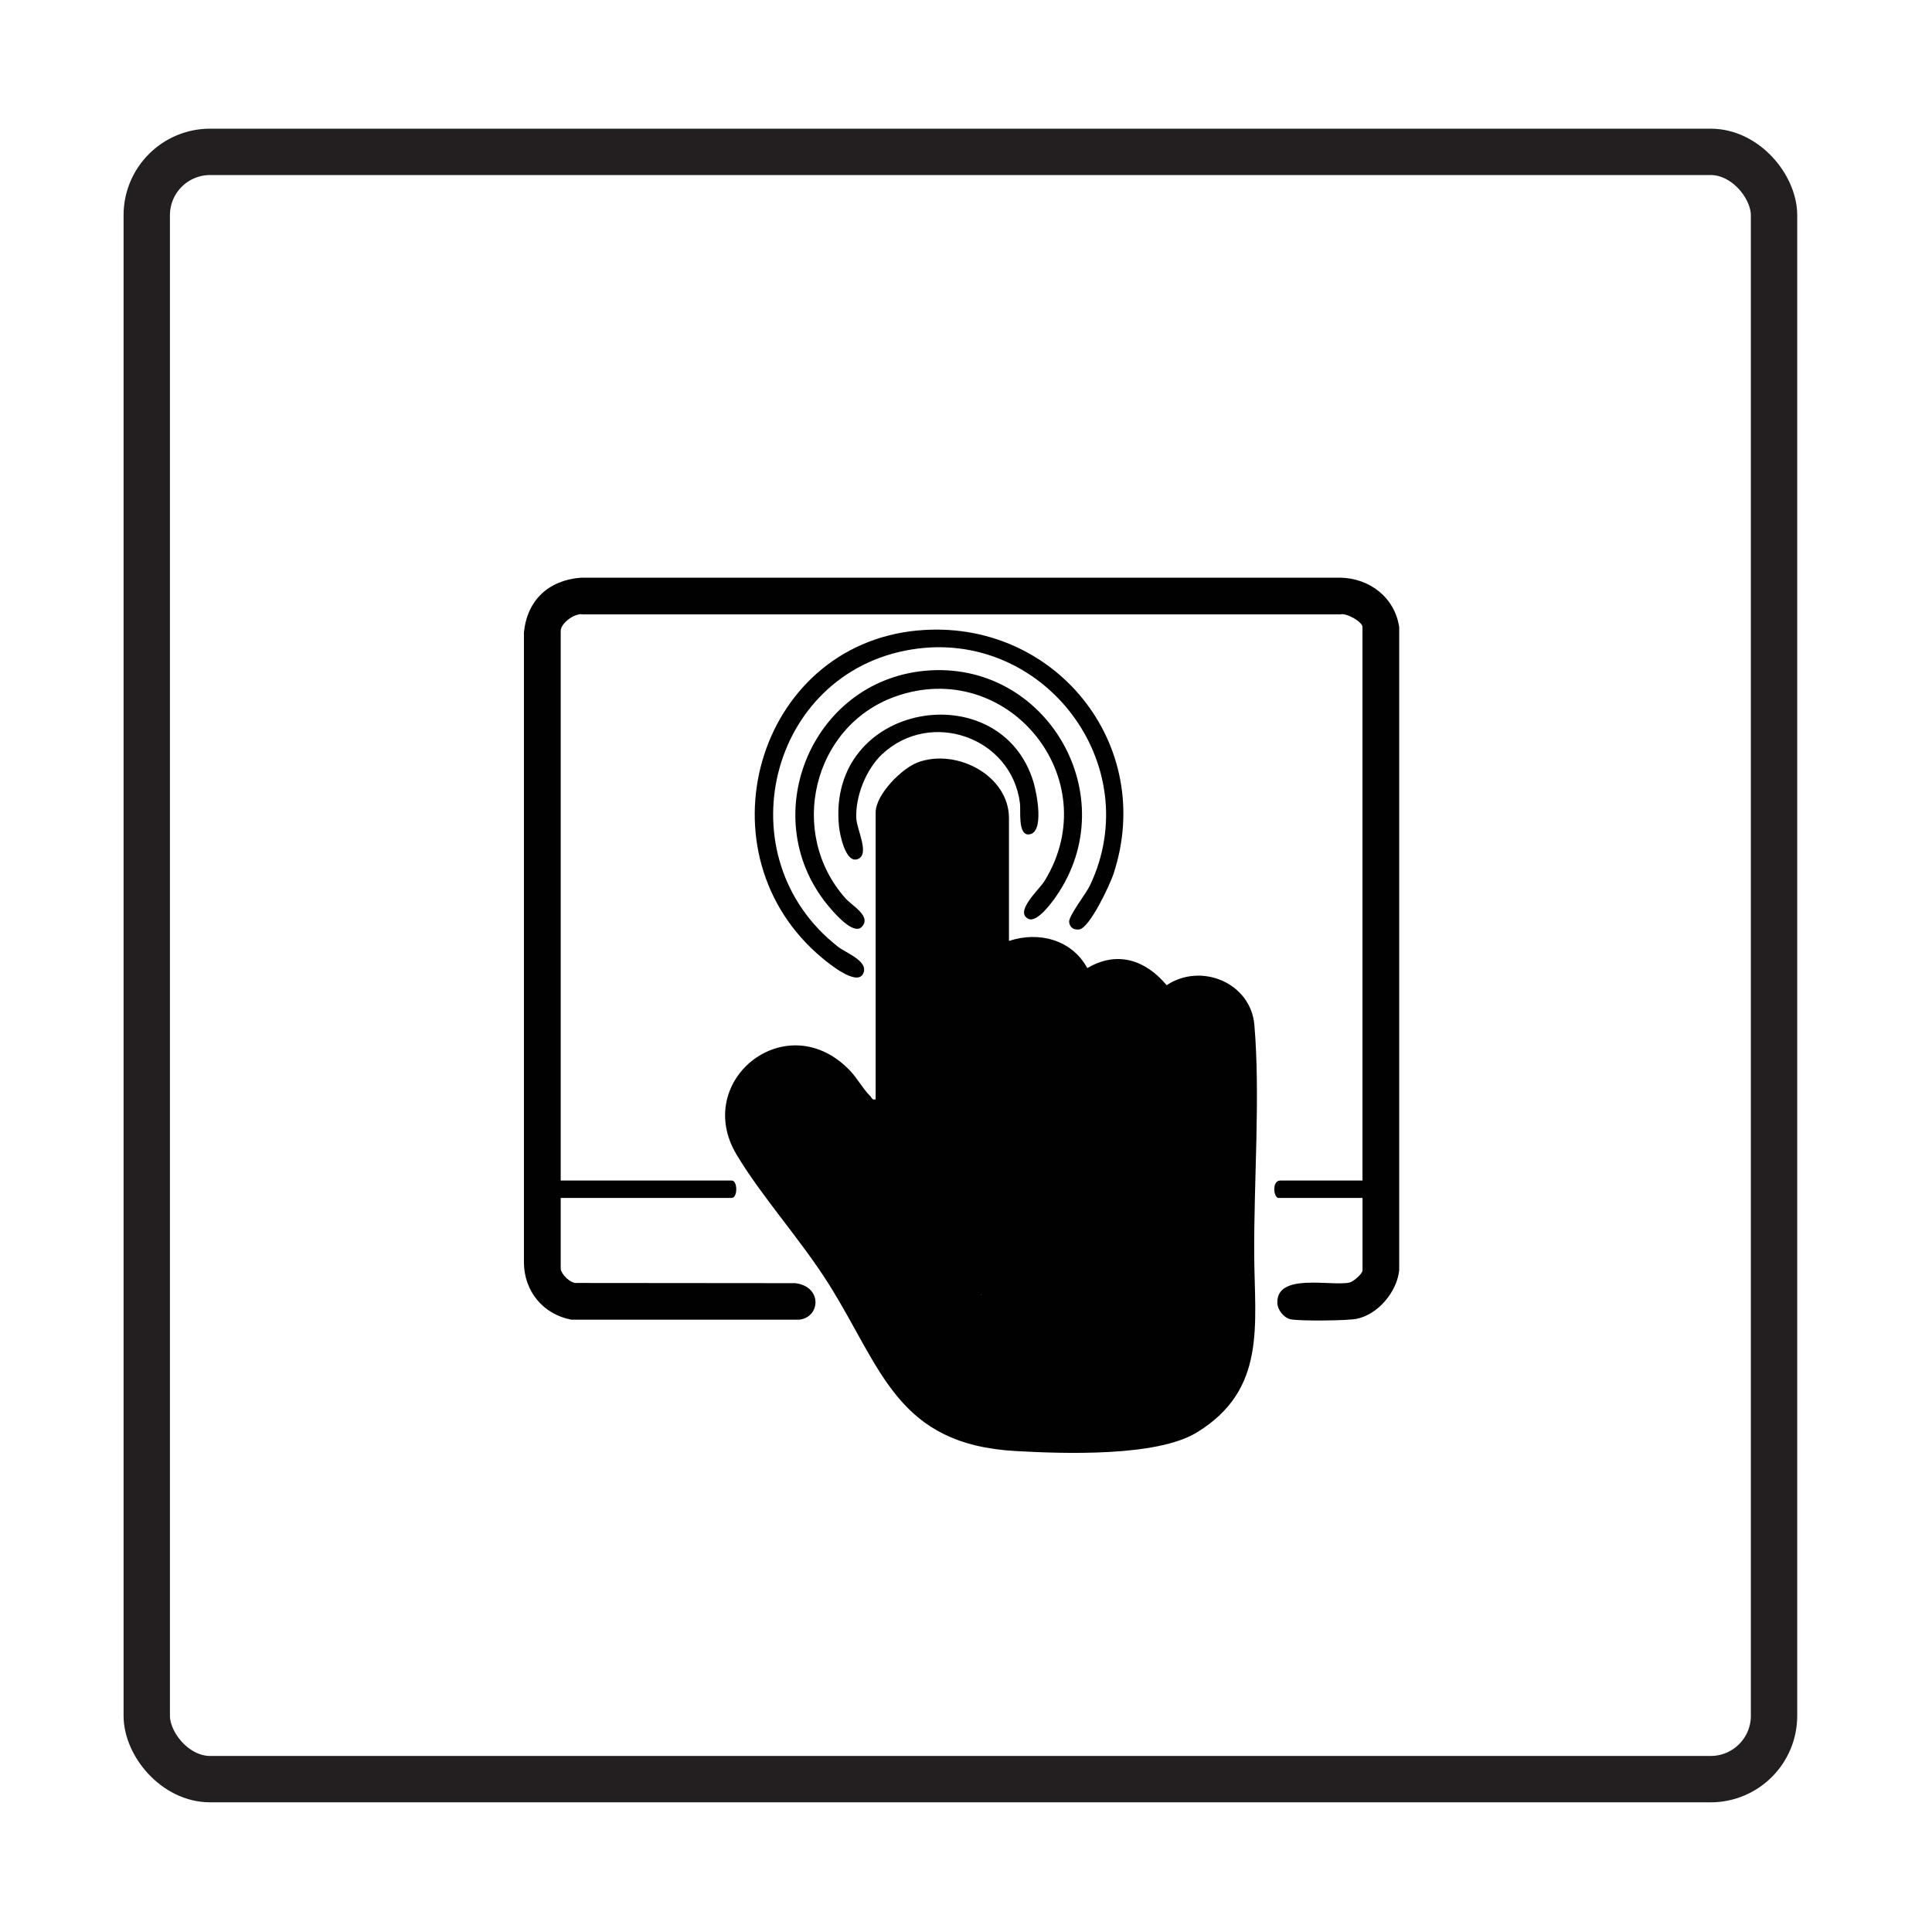
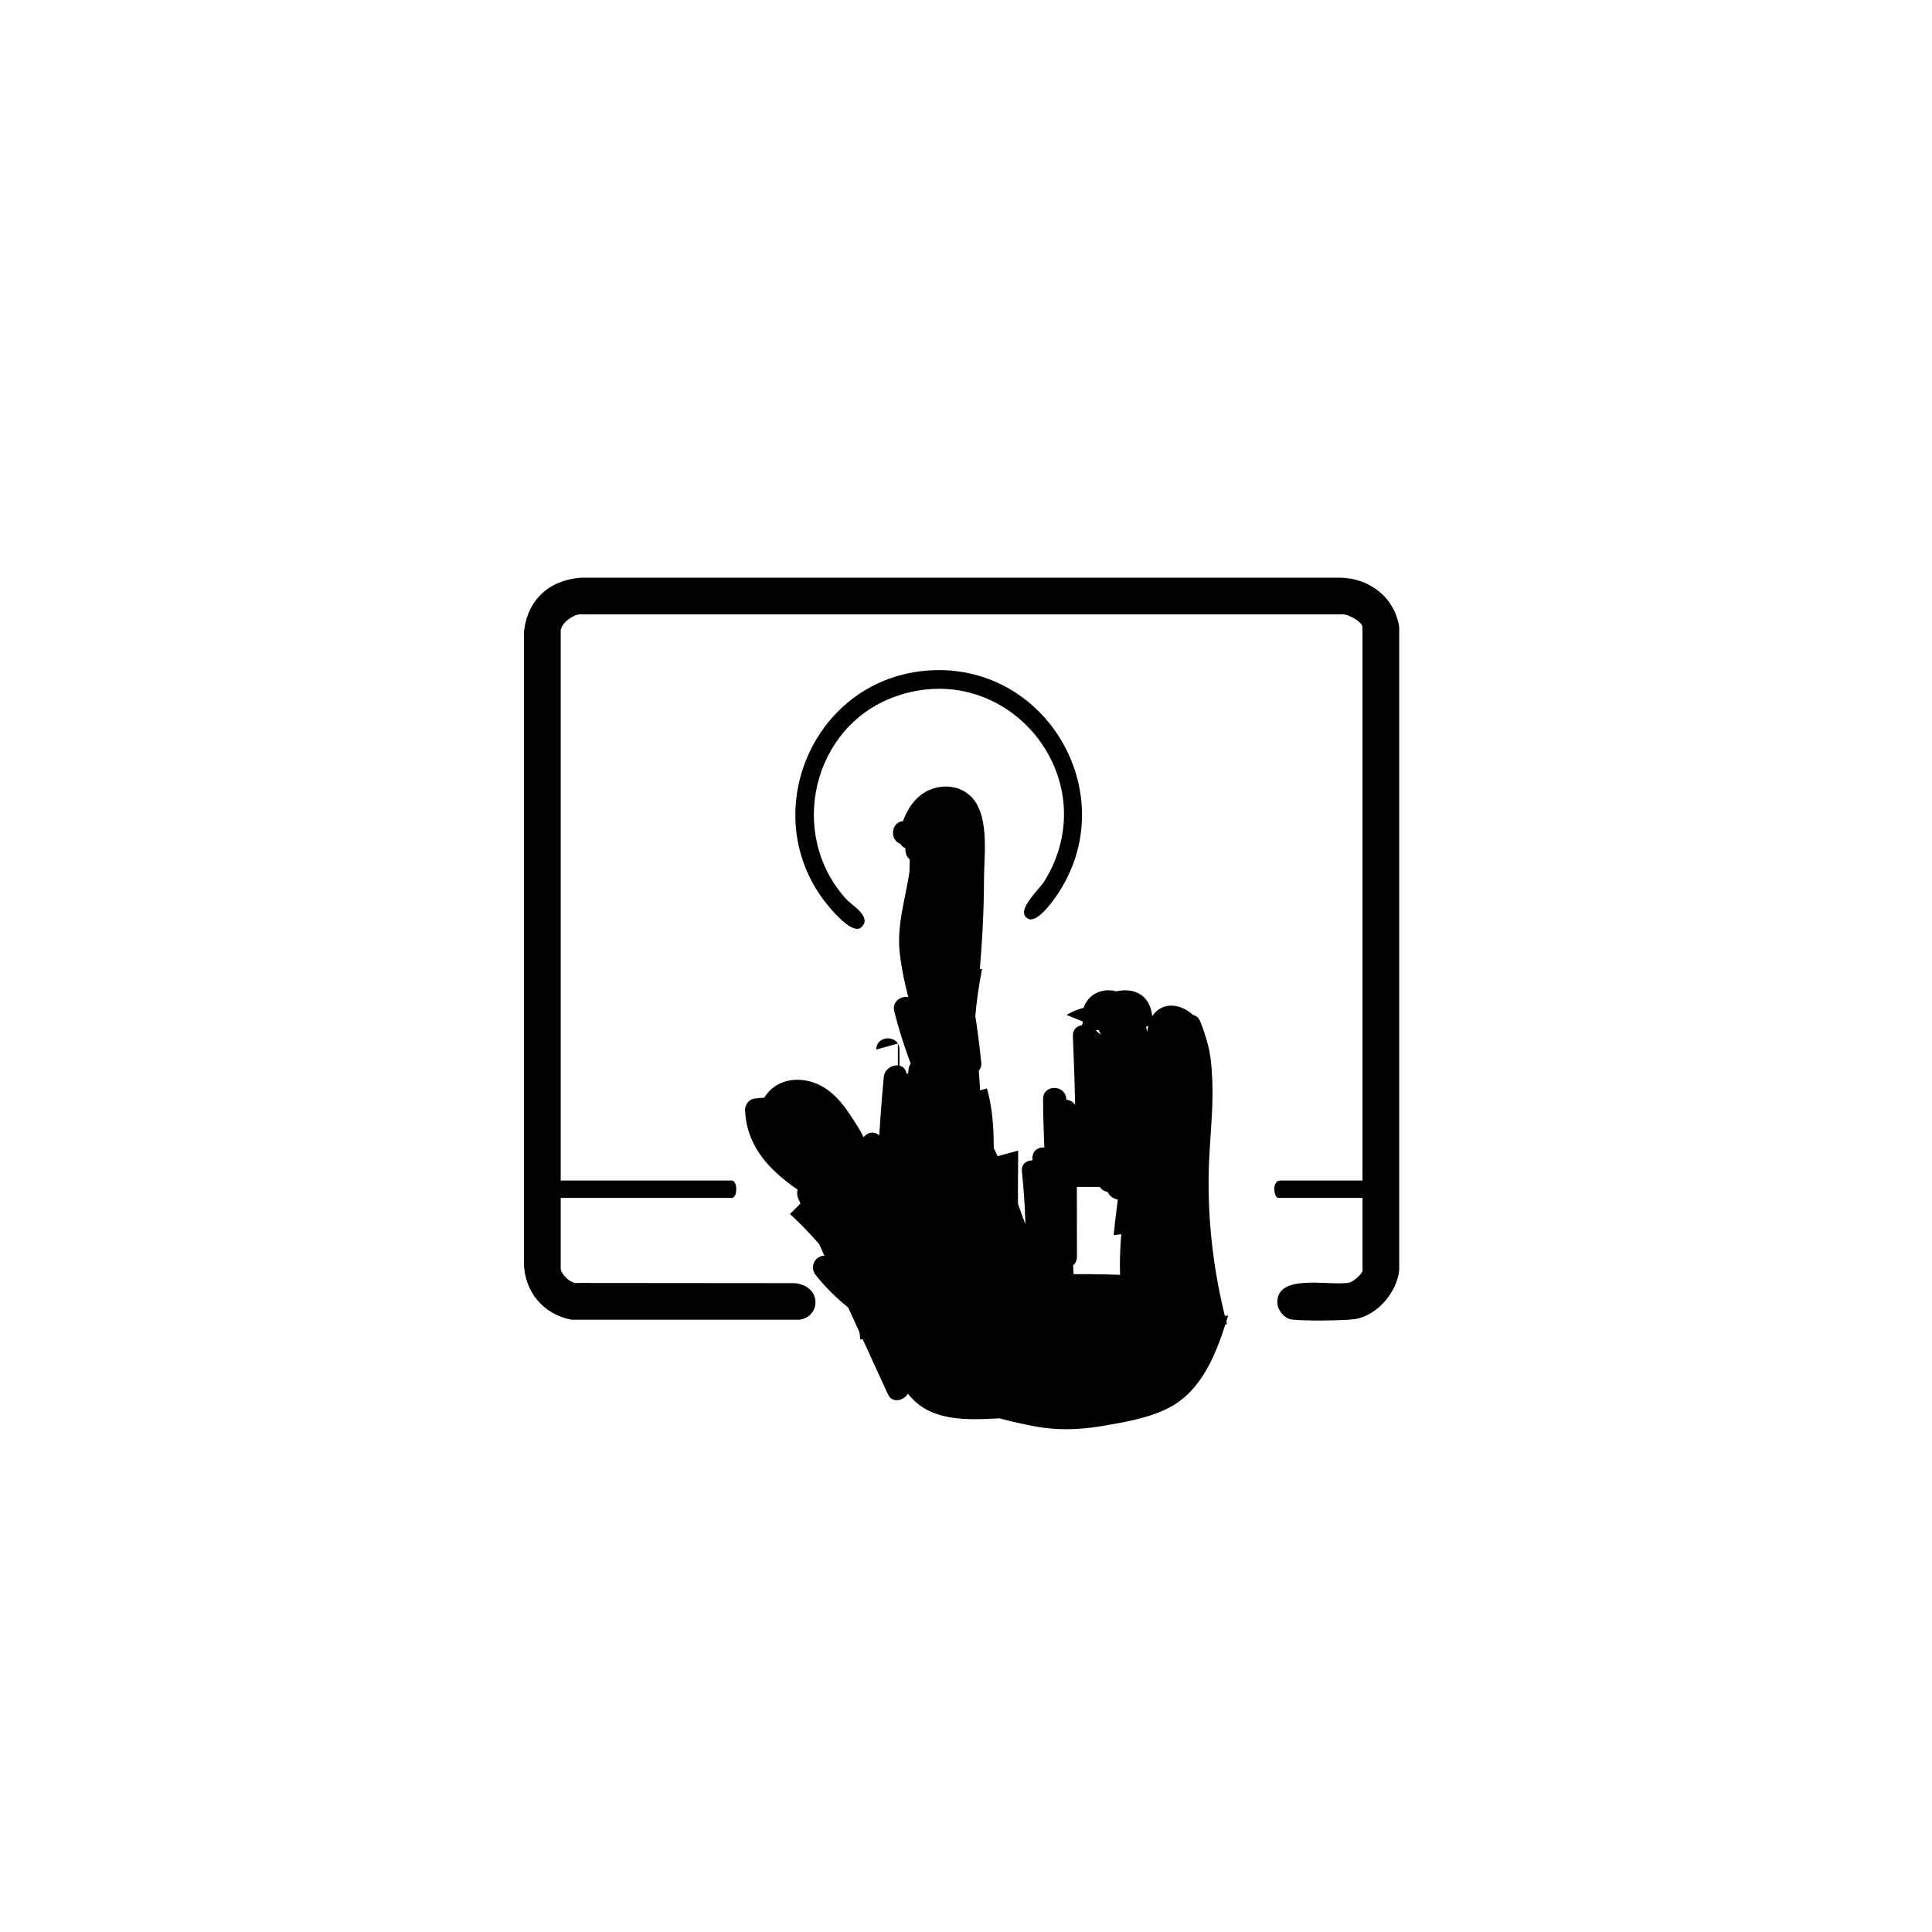
<svg xmlns="http://www.w3.org/2000/svg" id="Layer_1" data-name="Layer 1" viewBox="0 0 500 500">
  <defs>
    <style>
      .cls-1 {
        fill: #010101;
      }

      .cls-2 {
        fill: none;
        stroke: #231f20;
        stroke-miterlimit: 10;
        stroke-width: 12px;
      }
    </style>
  </defs>
-   <rect class="cls-2" x="37.98" y="39.3" width="421.14" height="421.14" rx="16.4" ry="16.4" />
  <g>
    <path class="cls-1" d="M352.61,310.02h-21.75c-1.23,0-1.8-4.5.5-4.5h21.25v-143.25c0-1.34-4.15-3.71-5.73-3.27h-196.04c-2.09-.43-5.73,2.29-5.73,4.27v142.25h44.25c1.58,0,1.58,4.5,0,4.5h-44.25v18.25c0,1.4,2.55,4,4.24,3.76l56.45.05c7.09.86,6.53,8.82,1.07,9.45h-59.01c-7.28-1.38-12.19-7.31-12.27-14.74v-163.04c.79-8.43,6.39-13.59,14.75-14.25h196.54c7.61.16,14.05,5.11,15.23,12.76v166.51c-.6,5.56-5.44,11.38-10.97,12.53-2.44.51-14.86.63-17.17.12-1.72-.39-3.31-2.39-3.39-4.15-.35-8.01,14.02-4.3,18.68-5.35,1.01-.23,3.36-2.29,3.36-3.14v-18.75Z" />
-     <path class="cls-1" d="M261.11,243.52c7.72-2.58,16.3-.33,20.28,7.03,7.72-4.59,15.08-2.11,20.54,4.42,8.89-5.94,21.76-.66,22.7,10.28,1.57,18.28-.16,40.73-.04,59.54.11,18.14,3.26,34.95-14.96,45.99-10.37,6.28-34.44,5.45-46.79,4.75-30.7-1.72-34.56-21.23-48.33-43.17-7.17-11.41-17.41-22.68-23.91-33.59-11.51-19.3,13.28-38.85,29.53-21.53,1.76,1.88,3.29,4.68,5.08,6.42.44.43.41,1.09,1.41.84v-74.25c0-4.59,6.75-11.45,11.01-12.99,10.03-3.62,23.49,3.49,23.49,14.49v31.75ZM282.45,292.37c-3.45,3.72-7.92.61-8.36-4.08-.89-9.5,1.23-21.22-.02-30.48-1.01-7.5-11.52-7.42-12.84-.93-1.39,6.83.6,17.93-.1,25.4-.69,7.45-9.04,6.92-9.54,0l-.03-69.47c-1.17-9.26-13.65-9.65-15.45-.57l.03,85.53c.15,4.18-3.73,7.33-7.5,4.96l-15.83-19.67c-6.25-6.6-17.06-1.55-15.57,7.58.5,3.07,9.37,13.32,11.79,16.71,7.62,10.71,14.47,21.52,21.18,32.82,6.08,10.24,8.3,18.52,20.57,23.43,8.82,3.52,31.55,3.03,41.61,2.43,12.63-.75,22.22-8.1,23.24-21.26,1.94-24.88-1.44-52.31-.07-77.46-.34-5.71-6.41-7.45-9.68-2.8l-.38,29.62c-1.01,6.03-8.57,5.55-9.35.59-1.35-8.55,1.96-24.82-.77-32.23-2.39-6.46-10.79-6.17-11.71.3-1.14,8.01.88,18.31-.03,26.47-.1.9-.57,2.44-1.17,3.09Z" />
-     <path class="cls-1" d="M237.51,163.17c35.18-3.28,61.85,29.4,50.62,63.12-.92,2.75-6.11,13.84-8.8,14.24-1.4.21-2.44-.46-2.64-1.88-.22-1.52,4.37-7.36,5.36-9.44,14.9-31.27-11.96-66.67-46.13-61.13-37.09,6.01-48.66,53.8-19.05,76.93,2.14,1.67,8.11,3.78,6.49,7.01s-8.74-2.56-10.49-4.02c-32.51-26.95-17.28-80.93,24.63-84.84Z" />
    <path class="cls-1" d="M222.99,239.9c-2.07,2.1-6.78-3.3-8.13-4.87-19.64-22.76-5.32-58.7,24.57-61.44,31.36-2.88,51.87,32.45,33.89,58.39-1.21,1.75-5,6.92-7.2,5.81-3.65-1.84,2.81-7.53,4.21-9.8,16.26-26.45-9.6-58.12-38.7-47.7-21.35,7.65-27.89,35.37-12.77,52.25,1.7,1.9,6.81,4.64,4.13,7.37Z" />
-     <path class="cls-1" d="M228.28,195.2c-4.14,3.89-6.92,10.88-6.67,16.56.13,2.97,3.5,9.2.48,10.53-3.24,1.42-4.76-6.35-4.97-8.52-3.15-32.19,41.91-39.46,50.35-11.35.84,2.8,2.93,13.18-1.2,13.53-2.89.25-2.07-6.2-2.3-8.04-2.14-17.15-23.18-24.46-35.68-12.71Z" />
  </g>
  <path class="cls-1" d="M244.77,221.34c-2.11-.79-3.72-1.86-5.33-3.4l.47,3.64c.64-.88,3.01-.8,4-1.21,1.11-.46,2.15-1.04,2.91-2,1.86-2.34,1.38-5.49-.47-7.67-5.09-6.02-11.93-.16-13.67,5.45l5.79,1.6c.64-3.15,3.47-10.78,8.17-7.81,3.26,2.05,2.01,11.47,2.03,14.65.07,9.53-.39,19.04-1.29,28.53l5.59-1.51c-2.75-5.52-1.71-12.03-3.98-17.73-1.46-3.68-3.08-6.44-2.88-10.57.18-3.7,1.48-7.35,2.63-10.83h-5.79c1.85,7.1,2.62,14.2,2.36,21.53h6c-.04-4.85,1.42-12.4-1.11-16.82-2.23-3.91-7-3.39-10.24-5.79-1.73-1.28-4.78.42-4.51,2.59,2.49,20.14,3.73,40.37,3.7,60.66l5.89-.8c-1.62-9.81-5.65-19.24-6.37-29.19-.68-9.41,4.04-18.15,2.95-27.52-.43-3.76-5.83-3.95-6,0-1,23.95.4,47.85,4.07,71.53.53,3.4,5.9,2.5,5.89-.8-.02-16.82.3-33.63.96-50.43l-5.89.8c3.61,12.02,6.08,24.28,7.3,36.77l5.89-.8c-2.27-6.88-3.89-13.88-4.73-21.08l-5.89.8c3.29,12.37,4.81,24.95,4.57,37.75l5.89-.8c-2.37-14.5-3.97-29.09-4.84-43.76-.23-3.83-6.19-3.87-6,0,.48,9.89.95,19.79,1.43,29.68.18,3.85,5.87,3.88,6,0,.26-7.6-1.4-14.71-4.85-21.48-1.4-2.74-5.55-1.33-5.59,1.51-.13,8.88-.25,17.76-.38,26.65l5.59-1.51c-3.35-7.03-5.92-14.3-7.82-21.85-.94-3.74-6.73-2.16-5.79,1.6,2.03,8.06,4.85,15.79,8.42,23.28,1.33,2.8,5.55,1.29,5.59-1.51.13-8.88.25-17.76.38-26.65l-5.59,1.51c2.98,5.84,4.25,11.91,4.03,18.46h6c-.48-9.89-.95-19.79-1.43-29.68h-6c.9,15.2,2.6,30.33,5.06,45.36.56,3.42,5.83,2.47,5.89-.8.25-13.31-1.36-26.48-4.78-39.34-.84-3.16-6.3-2.65-5.89.8.91,7.74,2.5,15.27,4.95,22.67,1,3.03,6.24,2.75,5.89-.8-1.28-13.03-3.75-25.83-7.52-38.37-.98-3.27-5.76-2.59-5.89.8-.66,16.8-.98,33.62-.96,50.43l5.89-.8c-3.59-23.14-4.84-46.55-3.85-69.94h-6c1.14,9.88-3.87,19.22-2.79,29.29s4.8,19.23,6.42,29.02c.56,3.4,5.89,2.5,5.89-.8.03-20.29-1.2-40.53-3.7-60.66l-4.51,2.59c2.04,1.51,6.58,1.7,7.91,3.59.94,1.35.39,4.37.4,5.95.02,2.63.04,5.26.06,7.89.03,3.87,5.86,3.85,6,0,.28-7.84-.59-15.53-2.57-23.12-.78-2.98-4.89-2.72-5.79,0-2.41,7.29-4.24,14.59-1.03,21.91s2.43,14.95,5.86,21.84c1.45,2.91,5.34,1.17,5.59-1.51.8-8.5,1.27-17.03,1.3-25.58.02-5.89,1.13-13.96-1.81-19.34-2.28-4.17-7.09-5.55-11.48-4.09-5.21,1.74-7.68,7.04-8.7,12.03-.77,3.76,4.63,5.31,5.79,1.6l.73-1.9c1.94-.76,2.34-.99,1.2-.7-.7-.04-1.91.46-2.52.72-1.41.61-2.25,1.45-3.15,2.68-.76,1.04-.42,2.79.47,3.64,2.41,2.29,4.87,3.78,7.98,4.94,3.62,1.36,5.18-4.44,1.6-5.79h0Z" />
-   <path class="cls-1" d="M232.37,270.06c0,15.13-.01,30.26-.02,45.38,0,3.86,5.97,3.87,6,0,.11-12.8.76-25.58,1.96-38.33l-5.89.8c1.59,9.16,3.18,18.32,4.77,27.47.59,3.42,5.83,2.48,5.89-.8.19-9.82.73-19.62,1.63-29.4l-5.89.8c.69,4.75,1.37,9.5,2.06,14.25.5,3.48,5.75,2.42,5.89-.8.07-1.6.15-3.2.22-4.8l-5.89.8c1.33,5.82,2.66,11.65,3.99,17.47.74,3.25,6.13,2.61,5.89-.8-1.17-17.1-2.27-34.35,1.17-51.27l-5.89-.8c1.25,25.27,0,50.58-3.88,75.59l4.41-1.79c-6.15-3.8-12.09-8.23-16.97-13.59-4.55-5-6.09-12.6-9.68-18.39-2.73-4.41-5.75-9.28-10.74-11.37-4.42-1.85-9.76-1.36-12.88,2.57-7.96,10.01,4.47,19.92,10.71,26.35,9.58,9.86,17.33,21.23,23.3,33.59l5.18-3.03c-5.85-11.89-13.71-22.55-23.41-31.57-2.82-2.62-6.95,1.46-4.24,4.24,9.82,10.08,19.12,20.63,27.91,31.63l2.92-5.01c-7.92-3.21-14.53-8.34-19.87-14.98l-4.24,4.24c9.23,7.95,15.51,18.21,18.34,30.07l5.48-2.31c-7.72-16.86-15.45-33.72-23.17-50.58l-4.1,4.1c18.92,9.68,31.4,27.22,41.53,45.35l4.71-3.64c-14.09-15.16-27.15-31.21-39.08-48.12-2.2-3.11-7.09-.4-5.18,3.03.45.81.9,1.62,1.35,2.43l4.1-4.1c-7.33-4.35-15.94-9.51-16.33-19.04l-2.2,2.89c12.51-2.05,16.91,15.58,21.3,23.79l4.71-3.64c-7.84-7.01-15.12-14.55-21.85-22.62l-4.24,4.24c7.57,7.51,15.15,15.02,22.72,22.52,2.76,2.74,6.8-1.38,4.24-4.24-5.23-5.86-10.45-11.73-15.68-17.59l-3.64,4.71c11.93,6.43,22.6,14.6,31.92,24.45,2.28,2.41,6.8-.87,4.71-3.64-5.89-7.77-12.08-15.28-18.65-22.49-2.61-2.87-6.81,1.38-4.24,4.24,6.28,6.99,11.44,14.7,15.61,23.12l1.79-4.41c-6.94,1.34-13.86,1.77-20.92,1.4-2.64-.14-3.9,3.36-2.12,5.12,2.86,2.84,5.93,5.33,9.26,7.59,2.08,1.41,4.28-.53,4.51-2.59.31-2.74.34-5.38.1-8.12l-5.89.8c1.9,6.57,3.8,13.14,5.7,19.71,1.46,5.05,2.84,10.28,6.14,14.49,6.47,8.24,20.13,11.82,29.93,13.68,5.9,1.12,11.7.95,17.6-.06,5.7-.97,11.96-2,17.16-4.66,9.03-4.62,12.62-14.82,15.44-23.89h-5.79c.81,5.11-2.4,9.59-5.43,13.36-3.35,4.18-5.81,5.12-11.17,5.17-8.81.08-17.61.12-26.42.18-4.24.03-8.48.06-12.72.08-5.1.03-8.46-.3-11.58-4.58-4.86-6.65-9.65-14.69-10.25-23.05l-3,3c5.5.51,10.42,9.56,13.25,13.5,3.47,4.84,6.75,9.82,10.02,14.8l4.1-4.1c-8.48-3.76-15.07-10.36-18.37-19.09l-5.01,2.92c4.86,5.23,9.92,10.3,15.29,15.01,4.78,4.18,9.72,7.5,16.33,7.23,6.18-.25,11.7-3.16,16.98-6.1,7.25-4.04,14.28-6.72,22.68-6.93l-2.59-4.51c-3.74,6.26-11.85,6.77-18.43,6.74-8.8-.04-17.55-1.23-26.25-2.43-3.71-.51-5.46,5.01-1.6,5.79,14.41,2.89,29.01,4.14,43.7,3.66,3.32-.11,4.15-5,.8-5.89-4.28-1.14-8.55-2.28-12.83-3.42v5.79c4.16-.88,8.32-1.76,12.49-2.64,2.67-.57,5.93-.72,8.34-2.12,5.08-2.96,4.3-10.95,4-15.93-.47-7.75-2.3-15.35-3.49-23.01-1.36-8.74-2.18-17.57-2.5-26.4-.14-3.9-.19-7.81-.14-11.72.03-2.28.1-4.56.2-6.83.04-.98.09-1.95.14-2.93,1.88-.51,2.88.2,2.99,2.12,2.73,7.9,1.61,16.8.7,24.91-1.88,16.85-2.36,33.55-.63,50.44l5.89-.8c-3.66-13.96-5.27-28.29-4.61-42.72.57-12.25,2.55-24.25-2.43-35.89-1.19-2.79-5.71-1.31-5.59,1.51,1.15,27.19,2.26,54.59-2.02,81.59l5.01-1.32c-12.8-13.52-3.41-35.18-5.58-51.42l-5.12,2.12c1.5,1.54,1.9,3.14,1.71,5.22l4.51-2.59c-11.36-6.13-3.5-24.59-7.18-34.56-1.53-4.13-4.93-8.74-9.87-8.36-4.39.33-6.9,4.07-6.16,8.22.34,1.93,2.86,2.71,4.41,1.79,2.91-1.72,5.99-2.03,9.08-.57,1.85.87,4.74-.12,4.51-2.59-.95-10.5-14.22-7.68-17.48-.01-2.55,6-.2,12.8.83,18.87,1.33,7.82,1.92,15.74,2.55,23.64.3,3.8,6.01,3.91,6,0-.04-13.02-.33-26.04-.89-39.05l-5.12,2.12c11.29,8.82,9.83,23.86,8.11,36.55h5.79c-3.32-9.83-5.14-19.89-5.39-30.27h-6c.47,14.94,2.9,29.66,7.28,43.94,1.04,3.38,5.57,2.49,5.89-.8.79-7.97,2-15.87,3.59-23.72l-5.89-.8c.79,18.57,1.05,37.16.79,55.75h6c-.16-16.65.38-33.29,1.62-49.9l-5.89.8c2.91,10.78,4.27,21.74,4.1,32.91-.06,3.9,5.7,3.8,6,0,.39-5.07-.09-9.96-1.39-14.87-.94-3.52-5.49-2.35-5.89.8-.8,6.34-1.61,12.68-2.41,19.02-.13,1-.3,8.54-1.31,9.02-.9.43-6.36-2.8-7.73-3.36-11.17-4.56-22.83-7.63-34.76-9.36l-.8,5.89c17.21-.59,34.41-1.18,51.62-1.77l-.8-5.89c-14.42,5.72-29.23,10.3-44.36,13.72-2.91.66-2.8,5.06,0,5.79,5.85,1.51,11.69,2.06,17.72,1.58,3.23-.26,4.24-4.98.8-5.89-4.34-1.15-8.69-1.85-13.17-2.15-3.38-.23-4.07,5.12-.8,5.89,10.82,2.56,21.81,3.88,32.92,3.92,3.04.01,4-4.04,1.51-5.59-6.96-4.36-14.4-6.82-22.55-7.72v6c7.01-.03,13.84-1.02,20.57-3.02,3.1-.92,2.69-6.24-.8-5.89-8.55.85-16.91,2.44-25.15,4.88-3.31.98-2.56,5.71.8,5.89,8.35.46,16.68.42,25.03-.13,3.18-.21,4.31-5.19.8-5.89-9.94-1.99-19.97-3.22-30.1-3.68v6c11.29.23,22.56-.11,33.82-1.03,3.89-.32,3.82-5.59,0-6-15.29-1.64-30.55-1.33-45.78.73-3.51.47-2.38,5.7.8,5.89,8.46.5,16.93.76,25.41.78v-6c-10.08,0-20.16,0-30.23-.01v6c5.91-.02,11.81-.05,17.72-.07v-6c-7.93.53-15.3,2.55-22.38,6.16-2.74,1.4-1.33,5.55,1.51,5.59,5.51.08,11.02-.02,16.53-.3l-.8-5.89c-3.74.92-7.06.68-10.65-.57l.72,5.48c13.92-5.9,28.21-10.81,42.78-14.83,3.38-.93,2.49-5.66-.8-5.89-8.51-.61-17.03-.8-25.56-.58-3.85.1-3.87,6.03,0,6,6.82-.06,13.64-.12,20.46-.18v-6c-22.31,2.83-44.56,6.08-66.75,9.75-3.34.55-2.55,6.04.8,5.89,5.54-.25,11.15-.3,16.68-.76,3.01-.25,6.1-1.32,6.55-4.74.51-3.87-2.87-7.77-4.7-10.91-3.06-5.26-6.13-10.52-9.19-15.78l-4.1,4.1c5.8,2.77,11.25,6.02,16.45,9.79,2.36,1.71,5.91-1.74,4.1-4.1-2.81-3.68-5.62-7.35-8.44-11.03-1.98-2.59-6.32-1.22-5.48,2.31,2.11,8.95,4.74,17.74,7.89,26.38l5.79-1.6c-4.72-12.27-8.88-24.74-12.49-37.38l-5.01,2.92c8.54,9.77,15.48,20.65,20.84,32.46l5.18-3.03c-5.9-10.39-10.84-21.21-14.81-32.48-1.09-3.09-5.89-2.74-5.89.8,0,13.4,3.13,26.37,6.44,39.28.7,2.72,5.28,3,5.79,0,2.84-16.84.17-33.69-7.89-48.76l-5.18,3.03c8.94,13.99,15.12,29.29,18.43,45.56l5.48-2.31c-5.05-6.95-9.37-14.29-13.01-22.08l-5.18,3.03c2.46,3.94,4.19,8.03,5.31,12.55.82,3.31,5.87,2.57,5.89-.8.07-8.71.13-17.42.2-26.12.06-8.02.54-16.15-1.68-23.94l-5.79,1.6c5.45,15.69,10.08,31.63,13.87,47.81l5.48-2.31c-5.64-9.43-10.11-19.36-13.39-29.86-.96-3.09-6.14-2.72-5.89.8.91,12.77,3.62,25.2,8.24,37.14,1.14,2.95,6,2.83,5.89-.8-.37-12.76-.48-25.52-.33-38.28l-5.59,1.51c3.32,6.9,3.3,14.89,3.93,22.38.64,7.64,1.29,15.27,1.93,22.91l5.59-1.51c-5.53-12.89-11.61-27.85-4.82-41.48l-5.48-.72c4.68,14.1,7.51,28.6,8.39,43.44h6c-1.43-11.15-2.86-22.3-4.29-33.45l-5.89.8c2.53,6.98,5.06,13.95,7.58,20.93,1.15,3.17,5.69,2.67,5.89-.8.59-10.06.37-20.09-.67-30.12h-6c1.21,10.56,2.43,21.13,3.64,31.69.43,3.73,6.1,3.95,6,0-.31-11.67-.61-23.35-.92-35.02h-6c1.12,10.6,2.7,21.12,4.77,31.57.66,3.31,6.03,2.57,5.89-.8-.64-15.39-1.28-30.78-1.92-46.17-.16-3.84-6.03-3.88-6,0,.11,13.62,1.03,27.18,2.77,40.69.48,3.71,6.01,3.98,6,0l-.05-37.64c0-3.86-6.01-3.87-6,0l.05,37.64h6c-1.74-13.5-2.67-27.07-2.77-40.69h-6c.64,15.39,1.28,30.78,1.92,46.17l5.89-.8c-1.97-9.93-3.5-19.91-4.56-29.98-.4-3.75-6.1-3.94-6,0,.31,11.67.61,23.35.92,35.02h6c-1.21-10.56-2.43-21.13-3.64-31.69-.43-3.78-6.4-3.86-6,0,1.04,10.03,1.26,20.06.67,30.12l5.89-.8c-2.53-6.98-5.06-13.95-7.58-20.93-1.06-2.93-6.35-2.79-5.89.8,1.43,11.15,2.86,22.3,4.29,33.45.48,3.71,6.23,3.95,6,0-.91-15.35-3.76-30.43-8.6-45.03-.75-2.27-4.26-3.17-5.48-.72-7.91,15.88-1.67,32.39,4.82,47.53,1.17,2.72,5.83,1.35,5.59-1.51-.75-8.96-1.51-17.93-2.26-26.89-.62-7.41-1.15-14.63-4.41-21.43-1.34-2.79-5.56-1.29-5.59,1.51-.16,12.76-.05,25.52.33,38.28l5.89-.8c-4.43-11.44-7.16-23.31-8.03-35.55l-5.89.8c3.43,10.97,8.09,21.43,13.99,31.29,1.77,2.95,6.26.99,5.48-2.31-3.79-16.17-8.42-32.12-13.87-47.81-1.25-3.61-6.86-2.16-5.79,1.6,2.23,7.84,1.51,16.22,1.45,24.28s-.12,16.13-.18,24.19l5.89-.8c-1.24-4.99-3.2-9.61-5.92-13.98-2.07-3.33-6.8-.43-5.18,3.03,3.63,7.79,7.96,15.12,13.01,22.08,1.98,2.73,6.19,1.14,5.48-2.31-3.4-16.74-9.84-32.6-19.04-46.99-2.08-3.25-7.01-.39-5.18,3.03,7.23,13.55,9.83,28.98,7.28,44.14h5.79c-3.17-12.4-6.23-24.81-6.22-37.68l-5.89.8c4.13,11.75,9.27,23.07,15.41,33.91,1.94,3.42,6.75.42,5.18-3.03-5.58-12.28-12.9-23.53-21.78-33.68-2.01-2.3-5.81.14-5.01,2.92,3.61,12.64,7.77,25.1,12.49,37.38,1.36,3.55,7.12,2.06,5.79-1.6-3.15-8.64-5.78-17.43-7.89-26.38l-5.48,2.31c2.81,3.68,5.62,7.35,8.44,11.03l4.1-4.1c-5.2-3.78-10.65-7.03-16.45-9.79-2.6-1.24-5.71,1.35-4.1,4.1,3.71,6.37,7.42,12.74,11.13,19.11.46.8,2.05,2.34,1.4,3.3-.21.3-5.13.23-5.56.25-3.71.17-7.41.34-11.12.5l.8,5.89c21.66-3.59,43.38-6.77,65.15-9.54,3.71-.47,3.98-6.03,0-6-6.82.06-13.64.12-20.46.18v6c8.53-.23,17.05-.04,25.56.58l-.8-5.89c-15.08,4.16-29.81,9.33-44.22,15.43-2.59,1.1-1.44,4.73.72,5.48,4.62,1.61,9.11,1.74,13.84.57,3.24-.8,2.62-6.07-.8-5.89-5.51.28-11.01.38-16.53.3l1.51,5.59c6.1-3.11,12.52-4.89,19.35-5.34,3.81-.25,3.9-6.02,0-6-5.91.02-11.81.05-17.72.07-3.86.02-3.87,6,0,6,10.08,0,20.16,0,30.23.01,3.86,0,3.87-5.99,0-6-8.48-.02-16.94-.28-25.41-.78l.8,5.89c14.67-1.98,29.48-2.09,44.19-.51v-6c-11.26.92-22.53,1.26-33.82,1.03-3.87-.08-3.84,5.83,0,6,9.6.44,19.08,1.58,28.5,3.47l.8-5.89c-8.34.55-16.68.59-25.03.13l.8,5.89c7.72-2.28,15.55-3.86,23.56-4.66l-.8-5.89c-6.23,1.85-12.48,2.78-18.97,2.8-3.95.02-3.75,5.59,0,6,7.05.78,13.52,3.15,19.52,6.9l1.51-5.59c-10.6-.04-21.02-1.26-31.33-3.7l-.8,5.89c3.95.26,7.75.92,11.58,1.93l.8-5.89c-5.52.44-10.76.02-16.12-1.37v5.79c15.13-3.42,29.94-8,44.36-13.72,2.92-1.16,2.85-6.02-.8-5.89-17.21.59-34.41,1.18-51.62,1.77-3.2.11-4.29,5.39-.8,5.89,7.75,1.12,15.39,2.78,22.88,5.09,3.74,1.16,7.42,2.47,11.05,3.93,3.05,1.23,6.41,3.45,9.74,3.97,6.06.94,6.45-4.96,7.01-9.37,1.04-8.24,2.09-16.48,3.13-24.72l-5.89.8c1.18,4.45,1.53,8.69,1.18,13.27h6c.18-11.68-1.27-23.22-4.31-34.5-.92-3.4-5.65-2.48-5.89.8-1.25,16.61-1.79,33.25-1.62,49.9.04,3.86,5.95,3.87,6,0,.26-18.59,0-37.18-.79-55.75-.14-3.22-5.19-4.26-5.89-.8-1.7,8.38-2.96,16.81-3.8,25.32l5.89-.8c-4.23-13.79-6.61-27.93-7.07-42.35-.12-3.85-6.1-3.87-6,0,.27,10.89,2.12,21.54,5.61,31.87.84,2.49,5.35,3.19,5.79,0,1.99-14.69,3.42-32.16-9.66-42.38-1.87-1.47-5.24-.74-5.12,2.12.55,13.01.85,26.02.89,39.05h6c-.59-7.5-1.21-14.99-2.32-22.43-.57-3.82-1.57-7.62-1.99-11.45-.26-2.36-.44-4.7.81-6.84.49-.84,5.29-5.22,5.6-1.77l4.51-2.59c-5.09-2.39-10.27-2.31-15.14.57l4.41,1.79,2.51.23,1.26,1.67c.66,1.11,1.07,2.43,1.39,3.67.58,2.31.58,4.76.53,7.13-.09,4.27-.71,8.52-.3,12.79.62,6.5,3.01,12.75,9.01,15.99,2.13,1.15,4.3-.33,4.51-2.59.35-3.71-.9-6.82-3.46-9.47-1.65-1.7-5.48-.55-5.12,2.12,2.47,18.5-7.29,40.21,7.33,55.66,1.43,1.52,4.66.94,5.01-1.32,4.37-27.57,3.4-55.41,2.23-83.18l-5.59,1.51c5.15,12.03,1.55,25.97,1.46,38.59-.09,13.02,1.68,26,4.97,38.58.83,3.17,6.25,2.65,5.89-.8-1.94-18.96-.4-37.15,1.21-56.03.65-7.62,1.11-17.37-2.9-24.31-2.36-4.09-8.54-6.49-11.93-2.06-2.15,2.81-1.59,7.48-1.69,10.77-.14,4.56-.14,9.11-.01,13.67.26,9.06,1.06,18.09,2.35,27.05s3.87,18.56,3.83,27.99c-.01,2.21.46,5.7-1.54,7.18-1.04.77-3.52.77-4.73,1.03-4.76,1.01-9.51,2.01-14.27,3.02-2.95.62-2.76,5.05,0,5.79,4.28,1.14,8.55,2.28,12.83,3.42l.8-5.89c-14.16.46-28.21-.66-42.1-3.44l-1.6,5.79c10.69,1.47,21.73,3.32,32.56,2.52,7.47-.55,14.87-2.85,18.89-9.59,1.15-1.92-.32-4.57-2.59-4.51-6.02.16-11.86,1.23-17.43,3.55s-10.7,6.2-16.52,8.24c-7.93,2.79-13.25-.13-19.13-5.42-4.87-4.39-9.5-9.02-13.96-13.81-1.96-2.1-6.09.07-5.01,2.92,3.84,10.15,11.16,18.25,21.13,22.68,2.48,1.1,5.93-1.34,4.1-4.1-4.55-6.92-9.11-13.83-14.18-20.38-3.85-4.99-7.57-10.26-14.27-10.88-1.54-.14-3.11,1.49-3,3,.72,10.04,6.09,20.08,12.37,27.82,7.07,8.7,20.22,5.78,30.14,5.71,6.52-.04,13.05-.09,19.57-.13,4.85-.03,10.65.78,15.03-1.78,3.81-2.23,6.95-6.88,9.23-10.59,2.68-4.35,3.82-8.74,3.02-13.79-.49-3.11-4.98-2.59-5.79,0-2.53,8.14-5.58,17.64-14.27,21.01-9.9,3.84-21.82,5.24-32.11,2.6-8.57-2.2-20.68-5-25.01-13.55s-6.26-19.81-9.02-29.33c-.9-3.13-6.21-2.68-5.89.8.25,2.75.22,5.39-.1,8.12l4.51-2.59c-2.91-1.97-5.55-4.17-8.05-6.65l-2.12,5.12c7.59.4,15.06-.17,22.52-1.61,2.03-.39,2.59-2.81,1.79-4.41-4.39-8.87-9.94-16.97-16.55-24.33l-4.24,4.24c6.22,6.83,12.13,13.91,17.71,21.27l4.71-3.64c-9.65-10.19-20.78-18.72-33.14-25.38-3.05-1.64-5.9,2.17-3.64,4.71,5.23,5.86,10.45,11.73,15.68,17.59l4.24-4.24c-7.57-7.51-15.15-15.02-22.72-22.52-2.79-2.77-6.68,1.32-4.24,4.24,6.73,8.07,14.01,15.61,21.85,22.62,2.52,2.26,6.36-.56,4.71-3.64-6.17-11.54-11.39-29.28-28.08-26.54-1.24.2-2.25,1.68-2.2,2.89.48,11.9,9.91,18.66,19.3,24.22,2.63,1.56,5.55-1.52,4.1-4.1-.45-.81-.9-1.62-1.35-2.43l-5.18,3.03c12.23,17.33,25.58,33.81,40.02,49.34,2.36,2.54,6.35-.7,4.71-3.64-10.6-18.98-23.89-37.37-43.68-47.5-2.8-1.43-5.35,1.4-4.1,4.1,7.72,16.86,15.45,33.72,23.17,50.58,1.46,3.19,6.24.87,5.48-2.31-3.04-12.77-9.93-24.15-19.88-32.72-2.97-2.56-6.65,1.26-4.24,4.24,6.02,7.48,13.64,12.92,22.52,16.52,3.12,1.26,4.53-2.99,2.92-5.01-8.78-11-18.08-21.55-27.91-31.63l-4.24,4.24c9.37,8.7,16.84,18.88,22.48,30.35,1.71,3.47,6.85.43,5.18-3.03-4.49-9.3-9.98-18.01-16.47-26.04-3.33-4.12-6.92-8.03-10.73-11.71-3.29-3.17-9.75-8.04-8.21-13.4,1.25-4.33,6.07-3.65,8.95-1.39,2.07,1.62,3.46,3.92,4.86,6.1,2.97,4.65,4.83,9.4,7.03,14.42,3.99,9.11,14.45,16.03,22.62,21.08,1.5.93,4.11.13,4.41-1.79,3.96-25.55,5.38-51.36,4.09-77.18-.16-3.21-5.19-4.28-5.89-.8-3.55,17.48-2.59,35.19-1.38,52.87l5.89-.8c-1.33-5.82-2.66-11.65-3.99-17.47-.78-3.41-5.74-2.48-5.89.8-.07,1.6-.15,3.2-.22,4.8l5.89-.8-2.06-14.25c-.52-3.57-5.61-2.31-5.89.8-.89,9.78-1.43,19.58-1.63,29.4l5.89-.8c-1.59-9.16-3.18-18.32-4.77-27.47-.62-3.56-5.6-2.32-5.89.8-1.2,12.75-1.85,25.53-1.96,38.33h6c0-15.13.01-30.26.02-45.38,0-3.86-6-3.87-6,0h0Z" />
-   <path class="cls-1" d="M284.64,310.52v37.51c1.97-.27,3.94-.53,5.9-.8-4.48-13.95-6.06-28.34-4.75-42.94l-5.89.8c2.23,8.92,4.46,17.85,6.69,26.77.8,3.19,6.3,2.63,5.89-.8-1.06-8.9-2.13-17.8-3.19-26.7l-5.59,1.51c4.16,7.66,7.39,15.63,9.73,24.03l5.79-1.6c-1.97-5.87-3.95-11.75-5.92-17.62-1.1-3.28-5.61-2.57-5.89.8-.57,6.76-.63,13.48-.19,20.25.25,3.85,5.77,3.87,6,0,1.38-23.36.74-46.74-1.89-69.99-.44-3.85-5.55-3.85-6,0-2.31,19.96-8.98,38.98-15.62,57.83h5.79c-2-8.58-3.32-17.23-3.93-26.02-.27-3.82-6.17-3.89-6,0,.27,6.25.54,12.5.82,18.75l5.59-1.51c-2.73-6.17-5.46-12.33-8.19-18.5-1.37-3.09-6.63-.89-5.48,2.31.89,2.49,1.78,4.99,2.68,7.48l5.48-2.31c-3.37-4.77-6.44-9.7-9.22-14.83l-4.71,3.64c2.49,2.53,4.7,5.21,6.67,8.17,1.75,2.62,5.24,1.4,5.59-1.51.61-5.09.39-10.03-.48-15.07l-5.79,1.6c2.07,7.7,4.13,15.4,6.2,23.1l5.79-1.6c-3.14-8.59-6.29-17.17-9.43-25.76l-5.01,2.92c2.61,2.85,4.91,5.85,6.98,9.12,1.5,2.36,5.79,1.61,5.59-1.51-.42-6.59-1.58-12.97-3.58-19.26-1.17-3.67-6.68-2.18-5.79,1.6,2.15,9.11,4.3,18.22,6.44,27.32l5.48-2.31c-4.64-6.23-9.28-12.46-13.92-18.69l-4.71,3.64c4.18,5.29,8.35,10.57,12.53,15.86,1.89,2.39,5.89-.2,5.01-2.92-1.87-5.77-3.35-11.62-4.44-17.59l-5.48,2.31c4.85,6.76,8.89,13.92,12.16,21.57,1.32,3.09,6.75.85,5.48-2.31-2.35-5.87-4.7-11.73-7.06-17.6l-5.48,2.31c4.34,7.88,8.68,15.75,13.02,23.63l5.18-3.03c-5.04-8.57-10.08-17.15-15.13-25.72l-4.71,3.64c2.32,2.61,4.63,5.21,6.95,7.82s6.33-.73,4.71-3.64c-4.45-8.02-9.4-15.68-14.88-23.02l-4.71,3.64c6.88,7.15,13.38,14.64,19.44,22.49l4.71-3.64c-8.38-9.87-16.47-19.97-24.25-30.32l-4.1,4.1c9.08,5.15,16.93,11.77,23.58,19.82l3.64-4.71c-7.06-4.65-12.98-10.46-17.75-17.45l-4.1,4.1c6.14,3.82,11.7,8.26,16.8,13.39,2.74,2.75,6.83-1.4,4.24-4.24-4.98-5.48-9.97-10.95-14.95-16.43l-3.64,4.71c5.1,2.77,9.91,5.92,14.42,9.56,2.94,2.37,7.1-1.52,4.24-4.24-3.74-3.57-7.49-7.14-11.23-10.71l-2.92,5.01c3.68,1.07,6.8,2.69,9.86,4.98l3.03-5.18c-2.48-1.7-4.95-3.41-7.43-5.11-2.87-1.97-5.95,2.33-3.64,4.71,3.02,3.11,5.64,6.4,7.98,10.05l1.08-4.1c-5.79,4.11-13.97,8.32-20.48,3.07-2.71-2.18-6.11.46-4.71,3.64,4.66,10.61,6.28,21.98,5.12,33.48-.39,3.84,5.62,3.81,6,0,1.27-12.62-.85-24.92-5.94-36.51l-4.71,3.64c8.77,7.07,19.33,3.85,27.75-2.14,1.28-.91,2.01-2.64,1.08-4.1-2.6-4.06-5.55-7.8-8.91-11.26l-3.64,4.71c2.48,1.7,4.95,3.41,7.43,5.11,3.23,2.22,6.05-2.91,3.03-5.18-3.46-2.59-7.15-4.38-11.29-5.59-2.85-.83-5.09,2.94-2.92,5.01,3.74,3.57,7.49,7.14,11.23,10.71l4.24-4.24c-4.92-3.97-10.08-7.47-15.64-10.5-3.03-1.65-5.94,2.19-3.64,4.71,4.98,5.48,9.97,10.95,14.95,16.43l4.24-4.24c-5.45-5.48-11.45-10.24-18.02-14.32-2.47-1.54-5.82,1.6-4.1,4.1,5.35,7.84,11.97,14.37,19.9,19.6,3.03,2,5.67-2.25,3.64-4.71-6.95-8.42-15.29-15.37-24.79-20.76-2.41-1.37-6,1.58-4.1,4.1,8.09,10.76,16.48,21.27,25.19,31.53,2.18,2.56,6.8-.93,4.71-3.64-6.38-8.27-13.15-16.18-20.38-23.71-2.3-2.39-6.79.85-4.71,3.64,5.48,7.35,10.44,15.01,14.88,23.02l4.71-3.64c-2.32-2.61-4.63-5.21-6.95-7.82s-6.42.74-4.71,3.64c5.04,8.57,10.08,17.15,15.13,25.72,1.96,3.33,7.05.36,5.18-3.03-4.34-7.88-8.68-15.75-13.02-23.63-1.6-2.9-6.77-.9-5.48,2.31,2.35,5.87,4.7,11.73,7.06,17.6l5.48-2.31c-3.28-7.64-7.32-14.81-12.16-21.57-2-2.78-6.11-1.11-5.48,2.31,1.09,5.97,2.57,11.81,4.44,17.59l5.01-2.92c-4.18-5.29-8.35-10.57-12.53-15.86-2.09-2.64-6.75.9-4.71,3.64,4.64,6.23,9.28,12.46,13.92,18.69,1.96,2.63,6.31,1.19,5.48-2.31-2.15-9.11-4.3-18.22-6.44-27.32l-5.79,1.6c1.84,5.78,2.98,11.61,3.37,17.67l5.59-1.51c-2.34-3.69-4.96-7.11-7.92-10.33-1.96-2.14-6.05.08-5.01,2.92,3.14,8.59,6.29,17.17,9.43,25.76,1.31,3.57,6.8,2.2,5.79-1.6-2.07-7.7-4.13-15.4-6.2-23.1-1.02-3.79-6.43-2.15-5.79,1.6.78,4.53.81,8.92.27,13.48l5.59-1.51c-2.25-3.38-4.76-6.49-7.61-9.38-2.43-2.47-6.32.67-4.71,3.64,2.78,5.13,5.85,10.07,9.22,14.83,1.82,2.57,6.71,1.12,5.48-2.31-.89-2.49-1.78-4.99-2.68-7.48l-5.48,2.31c2.73,6.17,5.46,12.33,8.19,18.5,1.22,2.76,5.71,1.32,5.59-1.51-.27-6.25-.54-12.5-.82-18.75h-6c.65,9.32,2.02,18.52,4.14,27.62.72,3.07,4.86,2.62,5.79,0,6.84-19.41,13.46-38.88,15.84-59.42h-6c2.63,23.25,3.27,46.63,1.89,69.99h6c-.44-6.76-.37-13.49.19-20.25l-5.89.8c1.97,5.87,3.95,11.75,5.92,17.62,1.22,3.63,6.83,2.16,5.79-1.6-2.48-8.88-5.93-17.36-10.34-25.46-1.34-2.47-5.95-1.52-5.59,1.51,1.06,8.9,2.13,17.8,3.19,26.7l5.89-.8c-2.23-8.92-4.46-17.85-6.69-26.77-.87-3.46-5.61-2.42-5.89.8-1.35,15.08.34,30.12,4.97,44.53,1.01,3.16,5.89,2.68,5.89-.8v-37.51c0-3.86-6.01-3.87-6.01,0h0Z" />
+   <path class="cls-1" d="M232.37,270.06c0,15.13-.01,30.26-.02,45.38,0,3.86,5.97,3.87,6,0,.11-12.8.76-25.58,1.96-38.33l-5.89.8c1.59,9.16,3.18,18.32,4.77,27.47.59,3.42,5.83,2.48,5.89-.8.19-9.82.73-19.62,1.63-29.4l-5.89.8c.69,4.75,1.37,9.5,2.06,14.25.5,3.48,5.75,2.42,5.89-.8.07-1.6.15-3.2.22-4.8l-5.89.8c1.33,5.82,2.66,11.65,3.99,17.47.74,3.25,6.13,2.61,5.89-.8-1.17-17.1-2.27-34.35,1.17-51.27l-5.89-.8c1.25,25.27,0,50.58-3.88,75.59l4.41-1.79c-6.15-3.8-12.09-8.23-16.97-13.59-4.55-5-6.09-12.6-9.68-18.39-2.73-4.41-5.75-9.28-10.74-11.37-4.42-1.85-9.76-1.36-12.88,2.57-7.96,10.01,4.47,19.92,10.71,26.35,9.58,9.86,17.33,21.23,23.3,33.59l5.18-3.03c-5.85-11.89-13.71-22.55-23.41-31.57-2.82-2.62-6.95,1.46-4.24,4.24,9.82,10.08,19.12,20.63,27.91,31.63l2.92-5.01c-7.92-3.21-14.53-8.34-19.87-14.98l-4.24,4.24c9.23,7.95,15.51,18.21,18.34,30.07l5.48-2.31c-7.72-16.86-15.45-33.72-23.17-50.58l-4.1,4.1c18.92,9.68,31.4,27.22,41.53,45.35l4.71-3.64c-14.09-15.16-27.15-31.21-39.08-48.12-2.2-3.11-7.09-.4-5.18,3.03.45.81.9,1.62,1.35,2.43l4.1-4.1c-7.33-4.35-15.94-9.51-16.33-19.04l-2.2,2.89c12.51-2.05,16.91,15.58,21.3,23.79l4.71-3.64c-7.84-7.01-15.12-14.55-21.85-22.62l-4.24,4.24c7.57,7.51,15.15,15.02,22.72,22.52,2.76,2.74,6.8-1.38,4.24-4.24-5.23-5.86-10.45-11.73-15.68-17.59l-3.64,4.71c11.93,6.43,22.6,14.6,31.92,24.45,2.28,2.41,6.8-.87,4.71-3.64-5.89-7.77-12.08-15.28-18.65-22.49-2.61-2.87-6.81,1.38-4.24,4.24,6.28,6.99,11.44,14.7,15.61,23.12l1.79-4.41c-6.94,1.34-13.86,1.77-20.92,1.4-2.64-.14-3.9,3.36-2.12,5.12,2.86,2.84,5.93,5.33,9.26,7.59,2.08,1.41,4.28-.53,4.51-2.59.31-2.74.34-5.38.1-8.12l-5.89.8c1.9,6.57,3.8,13.14,5.7,19.71,1.46,5.05,2.84,10.28,6.14,14.49,6.47,8.24,20.13,11.82,29.93,13.68,5.9,1.12,11.7.95,17.6-.06,5.7-.97,11.96-2,17.16-4.66,9.03-4.62,12.62-14.82,15.44-23.89h-5.79c.81,5.11-2.4,9.59-5.43,13.36-3.35,4.18-5.81,5.12-11.17,5.17-8.81.08-17.61.12-26.42.18-4.24.03-8.48.06-12.72.08-5.1.03-8.46-.3-11.58-4.58-4.86-6.65-9.65-14.69-10.25-23.05l-3,3c5.5.51,10.42,9.56,13.25,13.5,3.47,4.84,6.75,9.82,10.02,14.8l4.1-4.1c-8.48-3.76-15.07-10.36-18.37-19.09l-5.01,2.92c4.86,5.23,9.92,10.3,15.29,15.01,4.78,4.18,9.72,7.5,16.33,7.23,6.18-.25,11.7-3.16,16.98-6.1,7.25-4.04,14.28-6.72,22.68-6.93l-2.59-4.51c-3.74,6.26-11.85,6.77-18.43,6.74-8.8-.04-17.55-1.23-26.25-2.43-3.71-.51-5.46,5.01-1.6,5.79,14.41,2.89,29.01,4.14,43.7,3.66,3.32-.11,4.15-5,.8-5.89-4.28-1.14-8.55-2.28-12.83-3.42v5.79c4.16-.88,8.32-1.76,12.49-2.64,2.67-.57,5.93-.72,8.34-2.12,5.08-2.96,4.3-10.95,4-15.93-.47-7.75-2.3-15.35-3.49-23.01-1.36-8.74-2.18-17.57-2.5-26.4-.14-3.9-.19-7.81-.14-11.72.03-2.28.1-4.56.2-6.83.04-.98.09-1.95.14-2.93,1.88-.51,2.88.2,2.99,2.12,2.73,7.9,1.61,16.8.7,24.91-1.88,16.85-2.36,33.55-.63,50.44l5.89-.8c-3.66-13.96-5.27-28.29-4.61-42.72.57-12.25,2.55-24.25-2.43-35.89-1.19-2.79-5.71-1.31-5.59,1.51,1.15,27.19,2.26,54.59-2.02,81.59l5.01-1.32c-12.8-13.52-3.41-35.18-5.58-51.42l-5.12,2.12c1.5,1.54,1.9,3.14,1.71,5.22l4.51-2.59c-11.36-6.13-3.5-24.59-7.18-34.56-1.53-4.13-4.93-8.74-9.87-8.36-4.39.33-6.9,4.07-6.16,8.22.34,1.93,2.86,2.71,4.41,1.79,2.91-1.72,5.99-2.03,9.08-.57,1.85.87,4.74-.12,4.51-2.59-.95-10.5-14.22-7.68-17.48-.01-2.55,6-.2,12.8.83,18.87,1.33,7.82,1.92,15.74,2.55,23.64.3,3.8,6.01,3.91,6,0-.04-13.02-.33-26.04-.89-39.05l-5.12,2.12c11.29,8.82,9.83,23.86,8.11,36.55h5.79c-3.32-9.83-5.14-19.89-5.39-30.27h-6c.47,14.94,2.9,29.66,7.28,43.94,1.04,3.38,5.57,2.49,5.89-.8.79-7.97,2-15.87,3.59-23.72l-5.89-.8c.79,18.57,1.05,37.16.79,55.75h6c-.16-16.65.38-33.29,1.62-49.9l-5.89.8c2.91,10.78,4.27,21.74,4.1,32.91-.06,3.9,5.7,3.8,6,0,.39-5.07-.09-9.96-1.39-14.87-.94-3.52-5.49-2.35-5.89.8-.8,6.34-1.61,12.68-2.41,19.02-.13,1-.3,8.54-1.31,9.02-.9.43-6.36-2.8-7.73-3.36-11.17-4.56-22.83-7.63-34.76-9.36l-.8,5.89c17.21-.59,34.41-1.18,51.62-1.77l-.8-5.89c-14.42,5.72-29.23,10.3-44.36,13.72-2.91.66-2.8,5.06,0,5.79,5.85,1.51,11.69,2.06,17.72,1.58,3.23-.26,4.24-4.98.8-5.89-4.34-1.15-8.69-1.85-13.17-2.15-3.38-.23-4.07,5.12-.8,5.89,10.82,2.56,21.81,3.88,32.92,3.92,3.04.01,4-4.04,1.51-5.59-6.96-4.36-14.4-6.82-22.55-7.72v6c7.01-.03,13.84-1.02,20.57-3.02,3.1-.92,2.69-6.24-.8-5.89-8.55.85-16.91,2.44-25.15,4.88-3.31.98-2.56,5.71.8,5.89,8.35.46,16.68.42,25.03-.13,3.18-.21,4.31-5.19.8-5.89-9.94-1.99-19.97-3.22-30.1-3.68v6c11.29.23,22.56-.11,33.82-1.03,3.89-.32,3.82-5.59,0-6-15.29-1.64-30.55-1.33-45.78.73-3.51.47-2.38,5.7.8,5.89,8.46.5,16.93.76,25.41.78v-6c-10.08,0-20.16,0-30.23-.01v6c5.91-.02,11.81-.05,17.72-.07v-6c-7.93.53-15.3,2.55-22.38,6.16-2.74,1.4-1.33,5.55,1.51,5.59,5.51.08,11.02-.02,16.53-.3l-.8-5.89c-3.74.92-7.06.68-10.65-.57l.72,5.48c13.92-5.9,28.21-10.81,42.78-14.83,3.38-.93,2.49-5.66-.8-5.89-8.51-.61-17.03-.8-25.56-.58-3.85.1-3.87,6.03,0,6,6.82-.06,13.64-.12,20.46-.18v-6c-22.31,2.83-44.56,6.08-66.75,9.75-3.34.55-2.55,6.04.8,5.89,5.54-.25,11.15-.3,16.68-.76,3.01-.25,6.1-1.32,6.55-4.74.51-3.87-2.87-7.77-4.7-10.91-3.06-5.26-6.13-10.52-9.19-15.78l-4.1,4.1c5.8,2.77,11.25,6.02,16.45,9.79,2.36,1.71,5.91-1.74,4.1-4.1-2.81-3.68-5.62-7.35-8.44-11.03-1.98-2.59-6.32-1.22-5.48,2.31,2.11,8.95,4.74,17.74,7.89,26.38l5.79-1.6c-4.72-12.27-8.88-24.74-12.49-37.38l-5.01,2.92c8.54,9.77,15.48,20.65,20.84,32.46l5.18-3.03c-5.9-10.39-10.84-21.21-14.81-32.48-1.09-3.09-5.89-2.74-5.89.8,0,13.4,3.13,26.37,6.44,39.28.7,2.72,5.28,3,5.79,0,2.84-16.84.17-33.69-7.89-48.76l-5.18,3.03c8.94,13.99,15.12,29.29,18.43,45.56l5.48-2.31c-5.05-6.95-9.37-14.29-13.01-22.08l-5.18,3.03c2.46,3.94,4.19,8.03,5.31,12.55.82,3.31,5.87,2.57,5.89-.8.07-8.71.13-17.42.2-26.12.06-8.02.54-16.15-1.68-23.94l-5.79,1.6c5.45,15.69,10.08,31.63,13.87,47.81l5.48-2.31c-5.64-9.43-10.11-19.36-13.39-29.86-.96-3.09-6.14-2.72-5.89.8.91,12.77,3.62,25.2,8.24,37.14,1.14,2.95,6,2.83,5.89-.8-.37-12.76-.48-25.52-.33-38.28l-5.59,1.51c3.32,6.9,3.3,14.89,3.93,22.38.64,7.64,1.29,15.27,1.93,22.91c-5.53-12.89-11.61-27.85-4.82-41.48l-5.48-.72c4.68,14.1,7.51,28.6,8.39,43.44h6c-1.43-11.15-2.86-22.3-4.29-33.45l-5.89.8c2.53,6.98,5.06,13.95,7.58,20.93,1.15,3.17,5.69,2.67,5.89-.8.59-10.06.37-20.09-.67-30.12h-6c1.21,10.56,2.43,21.13,3.64,31.69.43,3.73,6.1,3.95,6,0-.31-11.67-.61-23.35-.92-35.02h-6c1.12,10.6,2.7,21.12,4.77,31.57.66,3.31,6.03,2.57,5.89-.8-.64-15.39-1.28-30.78-1.92-46.17-.16-3.84-6.03-3.88-6,0,.11,13.62,1.03,27.18,2.77,40.69.48,3.71,6.01,3.98,6,0l-.05-37.64c0-3.86-6.01-3.87-6,0l.05,37.64h6c-1.74-13.5-2.67-27.07-2.77-40.69h-6c.64,15.39,1.28,30.78,1.92,46.17l5.89-.8c-1.97-9.93-3.5-19.91-4.56-29.98-.4-3.75-6.1-3.94-6,0,.31,11.67.61,23.35.92,35.02h6c-1.21-10.56-2.43-21.13-3.64-31.69-.43-3.78-6.4-3.86-6,0,1.04,10.03,1.26,20.06.67,30.12l5.89-.8c-2.53-6.98-5.06-13.95-7.58-20.93-1.06-2.93-6.35-2.79-5.89.8,1.43,11.15,2.86,22.3,4.29,33.45.48,3.71,6.23,3.95,6,0-.91-15.35-3.76-30.43-8.6-45.03-.75-2.27-4.26-3.17-5.48-.72-7.91,15.88-1.67,32.39,4.82,47.53,1.17,2.72,5.83,1.35,5.59-1.51-.75-8.96-1.51-17.93-2.26-26.89-.62-7.41-1.15-14.63-4.41-21.43-1.34-2.79-5.56-1.29-5.59,1.51-.16,12.76-.05,25.52.33,38.28l5.89-.8c-4.43-11.44-7.16-23.31-8.03-35.55l-5.89.8c3.43,10.97,8.09,21.43,13.99,31.29,1.77,2.95,6.26.99,5.48-2.31-3.79-16.17-8.42-32.12-13.87-47.81-1.25-3.61-6.86-2.16-5.79,1.6,2.23,7.84,1.51,16.22,1.45,24.28s-.12,16.13-.18,24.19l5.89-.8c-1.24-4.99-3.2-9.61-5.92-13.98-2.07-3.33-6.8-.43-5.18,3.03,3.63,7.79,7.96,15.12,13.01,22.08,1.98,2.73,6.19,1.14,5.48-2.31-3.4-16.74-9.84-32.6-19.04-46.99-2.08-3.25-7.01-.39-5.18,3.03,7.23,13.55,9.83,28.98,7.28,44.14h5.79c-3.17-12.4-6.23-24.81-6.22-37.68l-5.89.8c4.13,11.75,9.27,23.07,15.41,33.91,1.94,3.42,6.75.42,5.18-3.03-5.58-12.28-12.9-23.53-21.78-33.68-2.01-2.3-5.81.14-5.01,2.92,3.61,12.64,7.77,25.1,12.49,37.38,1.36,3.55,7.12,2.06,5.79-1.6-3.15-8.64-5.78-17.43-7.89-26.38l-5.48,2.31c2.81,3.68,5.62,7.35,8.44,11.03l4.1-4.1c-5.2-3.78-10.65-7.03-16.45-9.79-2.6-1.24-5.71,1.35-4.1,4.1,3.71,6.37,7.42,12.74,11.13,19.11.46.8,2.05,2.34,1.4,3.3-.21.3-5.13.23-5.56.25-3.71.17-7.41.34-11.12.5l.8,5.89c21.66-3.59,43.38-6.77,65.15-9.54,3.71-.47,3.98-6.03,0-6-6.82.06-13.64.12-20.46.18v6c8.53-.23,17.05-.04,25.56.58l-.8-5.89c-15.08,4.16-29.81,9.33-44.22,15.43-2.59,1.1-1.44,4.73.72,5.48,4.62,1.61,9.11,1.74,13.84.57,3.24-.8,2.62-6.07-.8-5.89-5.51.28-11.01.38-16.53.3l1.51,5.59c6.1-3.11,12.52-4.89,19.35-5.34,3.81-.25,3.9-6.02,0-6-5.91.02-11.81.05-17.72.07-3.86.02-3.87,6,0,6,10.08,0,20.16,0,30.23.01,3.86,0,3.87-5.99,0-6-8.48-.02-16.94-.28-25.41-.78l.8,5.89c14.67-1.98,29.48-2.09,44.19-.51v-6c-11.26.92-22.53,1.26-33.82,1.03-3.87-.08-3.84,5.83,0,6,9.6.44,19.08,1.58,28.5,3.47l.8-5.89c-8.34.55-16.68.59-25.03.13l.8,5.89c7.72-2.28,15.55-3.86,23.56-4.66l-.8-5.89c-6.23,1.85-12.48,2.78-18.97,2.8-3.95.02-3.75,5.59,0,6,7.05.78,13.52,3.15,19.52,6.9l1.51-5.59c-10.6-.04-21.02-1.26-31.33-3.7l-.8,5.89c3.95.26,7.75.92,11.58,1.93l.8-5.89c-5.52.44-10.76.02-16.12-1.37v5.79c15.13-3.42,29.94-8,44.36-13.72,2.92-1.16,2.85-6.02-.8-5.89-17.21.59-34.41,1.18-51.62,1.77-3.2.11-4.29,5.39-.8,5.89,7.75,1.12,15.39,2.78,22.88,5.09,3.74,1.16,7.42,2.47,11.05,3.93,3.05,1.23,6.41,3.45,9.74,3.97,6.06.94,6.45-4.96,7.01-9.37,1.04-8.24,2.09-16.48,3.13-24.72l-5.89.8c1.18,4.45,1.53,8.69,1.18,13.27h6c.18-11.68-1.27-23.22-4.31-34.5-.92-3.4-5.65-2.48-5.89.8-1.25,16.61-1.79,33.25-1.62,49.9.04,3.86,5.95,3.87,6,0,.26-18.59,0-37.18-.79-55.75-.14-3.22-5.19-4.26-5.89-.8-1.7,8.38-2.96,16.81-3.8,25.32l5.89-.8c-4.23-13.79-6.61-27.93-7.07-42.35-.12-3.85-6.1-3.87-6,0,.27,10.89,2.12,21.54,5.61,31.87.84,2.49,5.35,3.19,5.79,0,1.99-14.69,3.42-32.16-9.66-42.38-1.87-1.47-5.24-.74-5.12,2.12.55,13.01.85,26.02.89,39.05h6c-.59-7.5-1.21-14.99-2.32-22.43-.57-3.82-1.57-7.62-1.99-11.45-.26-2.36-.44-4.7.81-6.84.49-.84,5.29-5.22,5.6-1.77l4.51-2.59c-5.09-2.39-10.27-2.31-15.14.57l4.41,1.79,2.51.23,1.26,1.67c.66,1.11,1.07,2.43,1.39,3.67.58,2.31.58,4.76.53,7.13-.09,4.27-.71,8.52-.3,12.79.62,6.5,3.01,12.75,9.01,15.99,2.13,1.15,4.3-.33,4.51-2.59.35-3.71-.9-6.82-3.46-9.47-1.65-1.7-5.48-.55-5.12,2.12,2.47,18.5-7.29,40.21,7.33,55.66,1.43,1.52,4.66.94,5.01-1.32,4.37-27.57,3.4-55.41,2.23-83.18l-5.59,1.51c5.15,12.03,1.55,25.97,1.46,38.59-.09,13.02,1.68,26,4.97,38.58.83,3.17,6.25,2.65,5.89-.8-1.94-18.96-.4-37.15,1.21-56.03.65-7.62,1.11-17.37-2.9-24.31-2.36-4.09-8.54-6.49-11.93-2.06-2.15,2.81-1.59,7.48-1.69,10.77-.14,4.56-.14,9.11-.01,13.67.26,9.06,1.06,18.09,2.35,27.05s3.87,18.56,3.83,27.99c-.01,2.21.46,5.7-1.54,7.18-1.04.77-3.52.77-4.73,1.03-4.76,1.01-9.51,2.01-14.27,3.02-2.95.62-2.76,5.05,0,5.79,4.28,1.14,8.55,2.28,12.83,3.42l.8-5.89c-14.16.46-28.21-.66-42.1-3.44l-1.6,5.79c10.69,1.47,21.73,3.32,32.56,2.52,7.47-.55,14.87-2.85,18.89-9.59,1.15-1.92-.32-4.57-2.59-4.51-6.02.16-11.86,1.23-17.43,3.55s-10.7,6.2-16.52,8.24c-7.93,2.79-13.25-.13-19.13-5.42-4.87-4.39-9.5-9.02-13.96-13.81-1.96-2.1-6.09.07-5.01,2.92,3.84,10.15,11.16,18.25,21.13,22.68,2.48,1.1,5.93-1.34,4.1-4.1-4.55-6.92-9.11-13.83-14.18-20.38-3.85-4.99-7.57-10.26-14.27-10.88-1.54-.14-3.11,1.49-3,3,.72,10.04,6.09,20.08,12.37,27.82,7.07,8.7,20.22,5.78,30.14,5.71,6.52-.04,13.05-.09,19.57-.13,4.85-.03,10.65.78,15.03-1.78,3.81-2.23,6.95-6.88,9.23-10.59,2.68-4.35,3.82-8.74,3.02-13.79-.49-3.11-4.98-2.59-5.79,0-2.53,8.14-5.58,17.64-14.27,21.01-9.9,3.84-21.82,5.24-32.11,2.6-8.57-2.2-20.68-5-25.01-13.55s-6.26-19.81-9.02-29.33c-.9-3.13-6.21-2.68-5.89.8.25,2.75.22,5.39-.1,8.12l4.51-2.59c-2.91-1.97-5.55-4.17-8.05-6.65l-2.12,5.12c7.59.4,15.06-.17,22.52-1.61,2.03-.39,2.59-2.81,1.79-4.41-4.39-8.87-9.94-16.97-16.55-24.33l-4.24,4.24c6.22,6.83,12.13,13.91,17.71,21.27l4.71-3.64c-9.65-10.19-20.78-18.72-33.14-25.38-3.05-1.64-5.9,2.17-3.64,4.71,5.23,5.86,10.45,11.73,15.68,17.59l4.24-4.24c-7.57-7.51-15.15-15.02-22.72-22.52-2.79-2.77-6.68,1.32-4.24,4.24,6.73,8.07,14.01,15.61,21.85,22.62,2.52,2.26,6.36-.56,4.71-3.64-6.17-11.54-11.39-29.28-28.08-26.54-1.24.2-2.25,1.68-2.2,2.89.48,11.9,9.91,18.66,19.3,24.22,2.63,1.56,5.55-1.52,4.1-4.1-.45-.81-.9-1.62-1.35-2.43l-5.18,3.03c12.23,17.33,25.58,33.81,40.02,49.34,2.36,2.54,6.35-.7,4.71-3.64-10.6-18.98-23.89-37.37-43.68-47.5-2.8-1.43-5.35,1.4-4.1,4.1,7.72,16.86,15.45,33.72,23.17,50.58,1.46,3.19,6.24.87,5.48-2.31-3.04-12.77-9.93-24.15-19.88-32.72-2.97-2.56-6.65,1.26-4.24,4.24,6.02,7.48,13.64,12.92,22.52,16.52,3.12,1.26,4.53-2.99,2.92-5.01-8.78-11-18.08-21.55-27.91-31.63l-4.24,4.24c9.37,8.7,16.84,18.88,22.48,30.35,1.71,3.47,6.85.43,5.18-3.03-4.49-9.3-9.98-18.01-16.47-26.04-3.33-4.12-6.92-8.03-10.73-11.71-3.29-3.17-9.75-8.04-8.21-13.4,1.25-4.33,6.07-3.65,8.95-1.39,2.07,1.62,3.46,3.92,4.86,6.1,2.97,4.65,4.83,9.4,7.03,14.42,3.99,9.11,14.45,16.03,22.62,21.08,1.5.93,4.11.13,4.41-1.79,3.96-25.55,5.38-51.36,4.09-77.18-.16-3.21-5.19-4.28-5.89-.8-3.55,17.48-2.59,35.19-1.38,52.87l5.89-.8c-1.33-5.82-2.66-11.65-3.99-17.47-.78-3.41-5.74-2.48-5.89.8-.07,1.6-.15,3.2-.22,4.8l5.89-.8-2.06-14.25c-.52-3.57-5.61-2.31-5.89.8-.89,9.78-1.43,19.58-1.63,29.4l5.89-.8c-1.59-9.16-3.18-18.32-4.77-27.47-.62-3.56-5.6-2.32-5.89.8-1.2,12.75-1.85,25.53-1.96,38.33h6c0-15.13.01-30.26.02-45.38,0-3.86-6-3.87-6,0h0Z" />
  <path class="cls-1" d="M241.27,212.51h-7.27c-3.86,0-3.87,6,0,6h7.27c3.86,0,3.87-6,0-6h0Z" />
</svg>